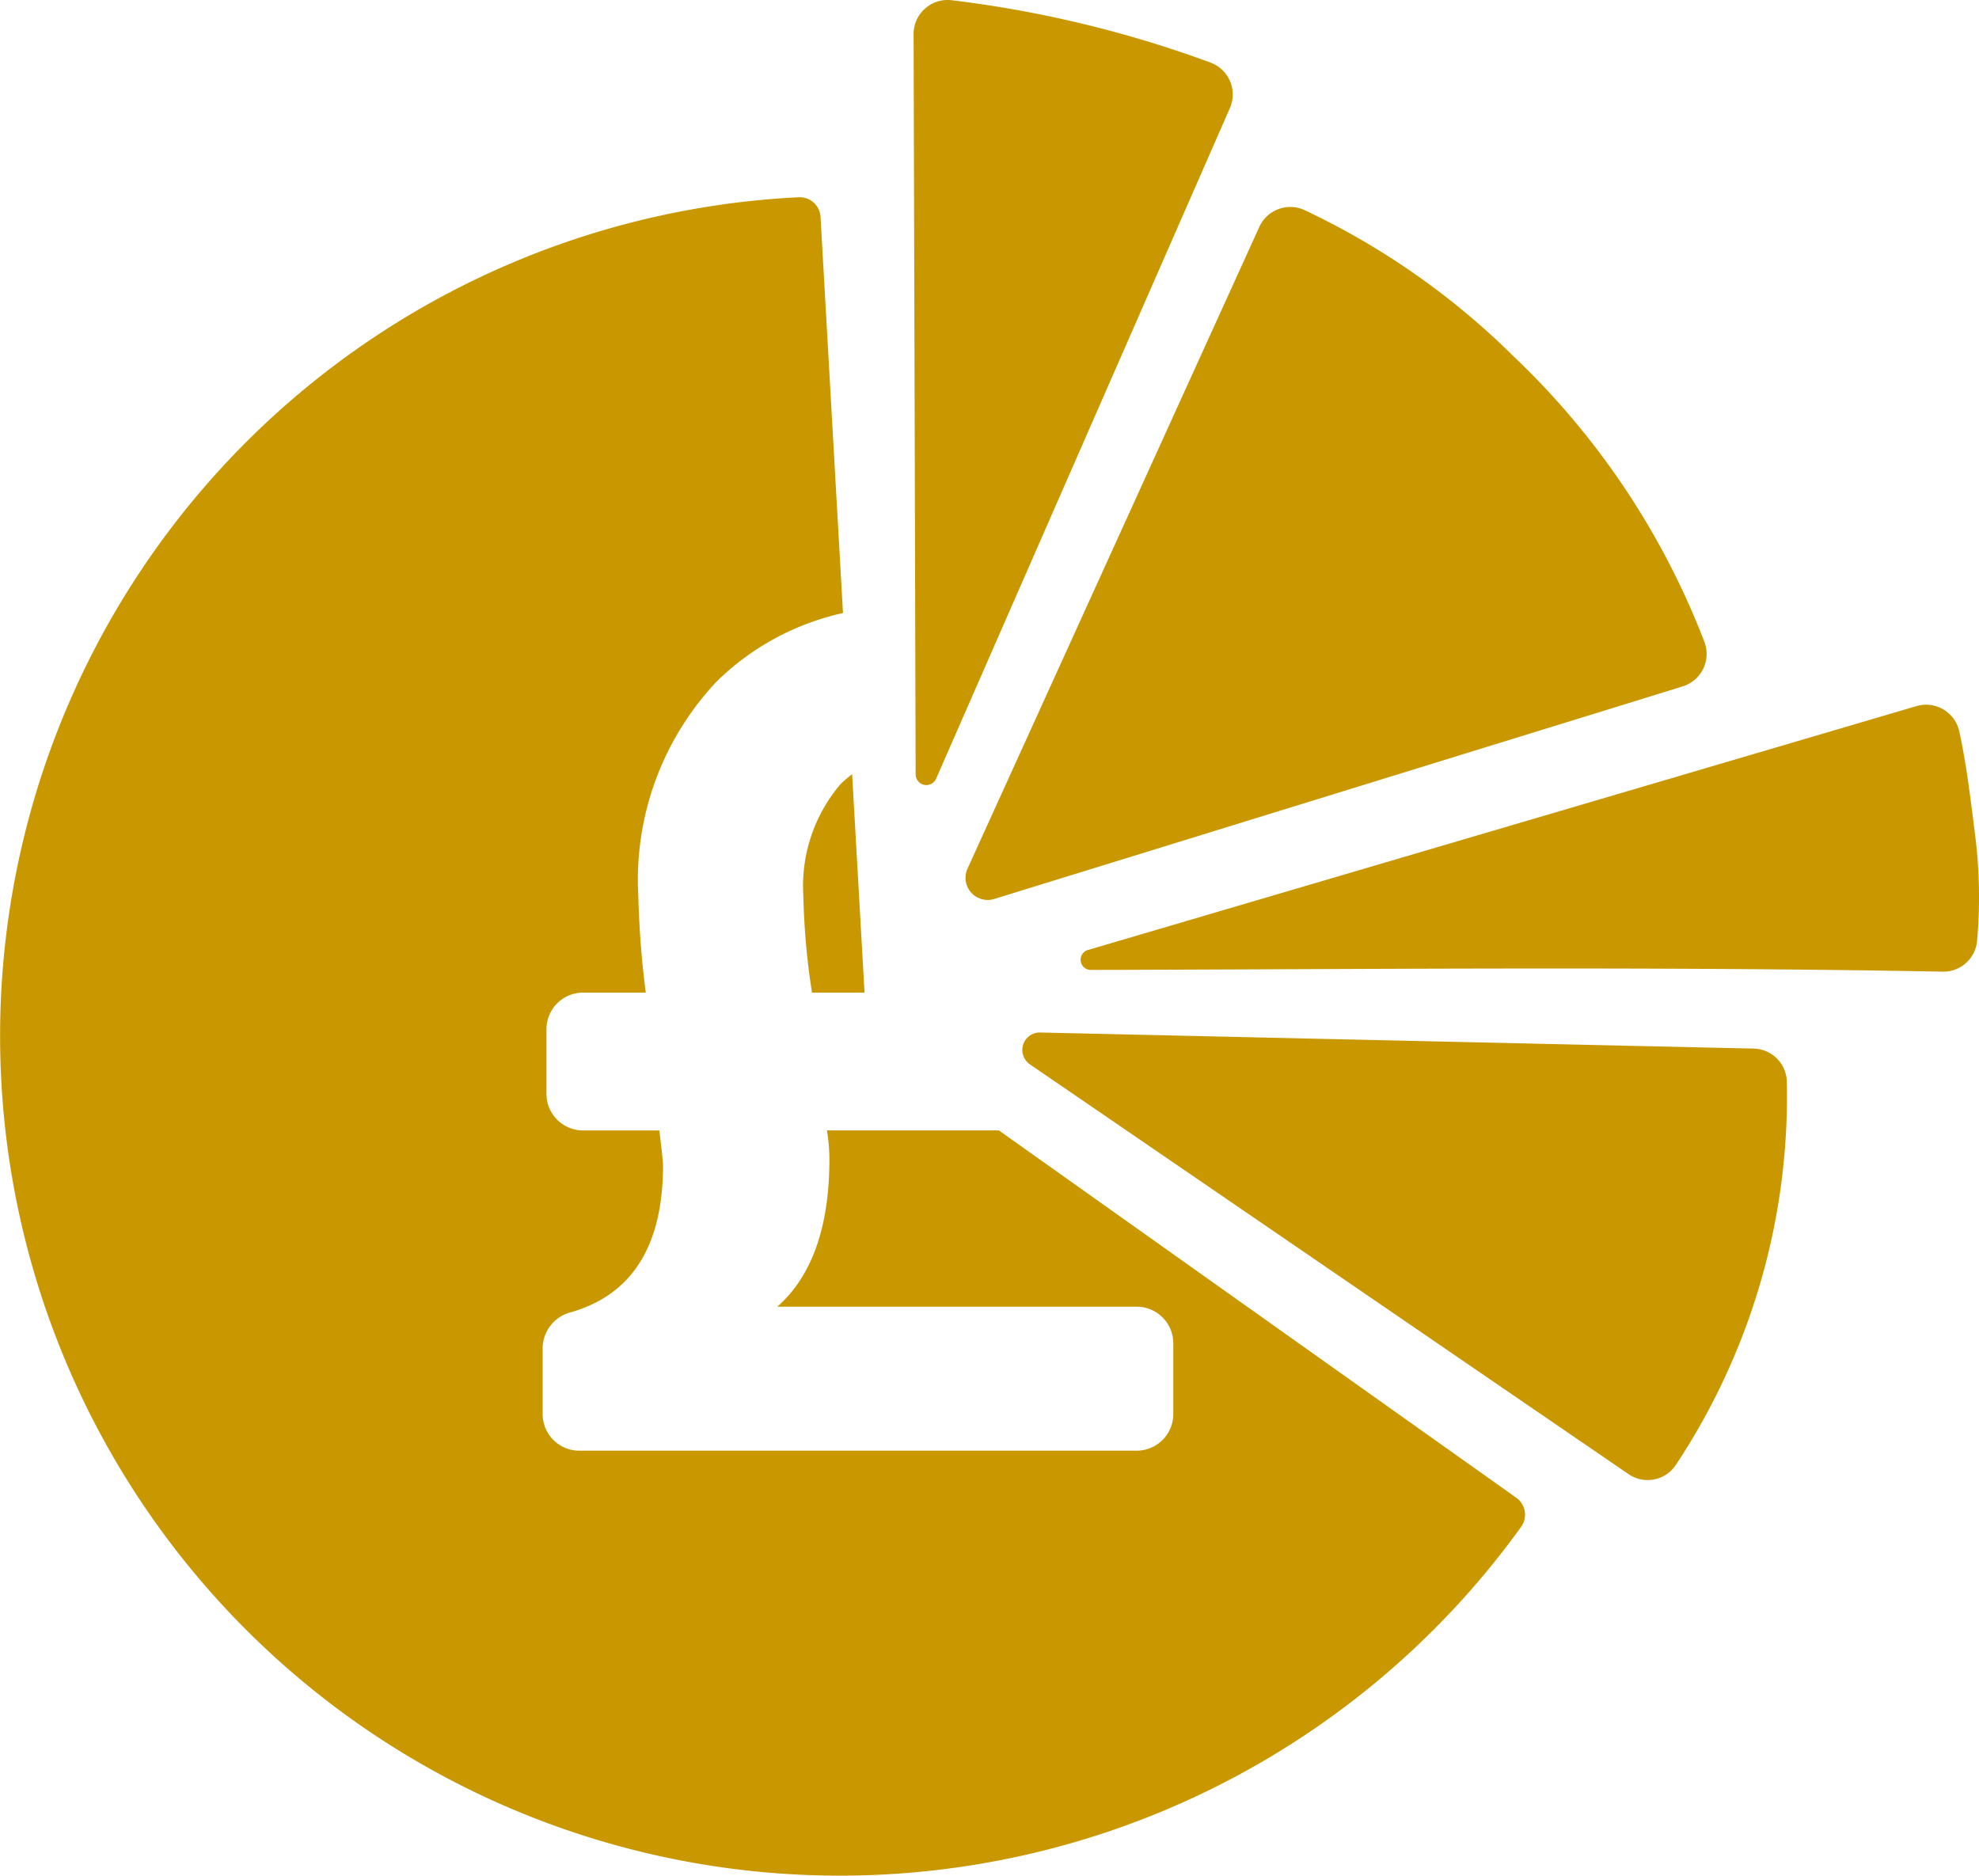
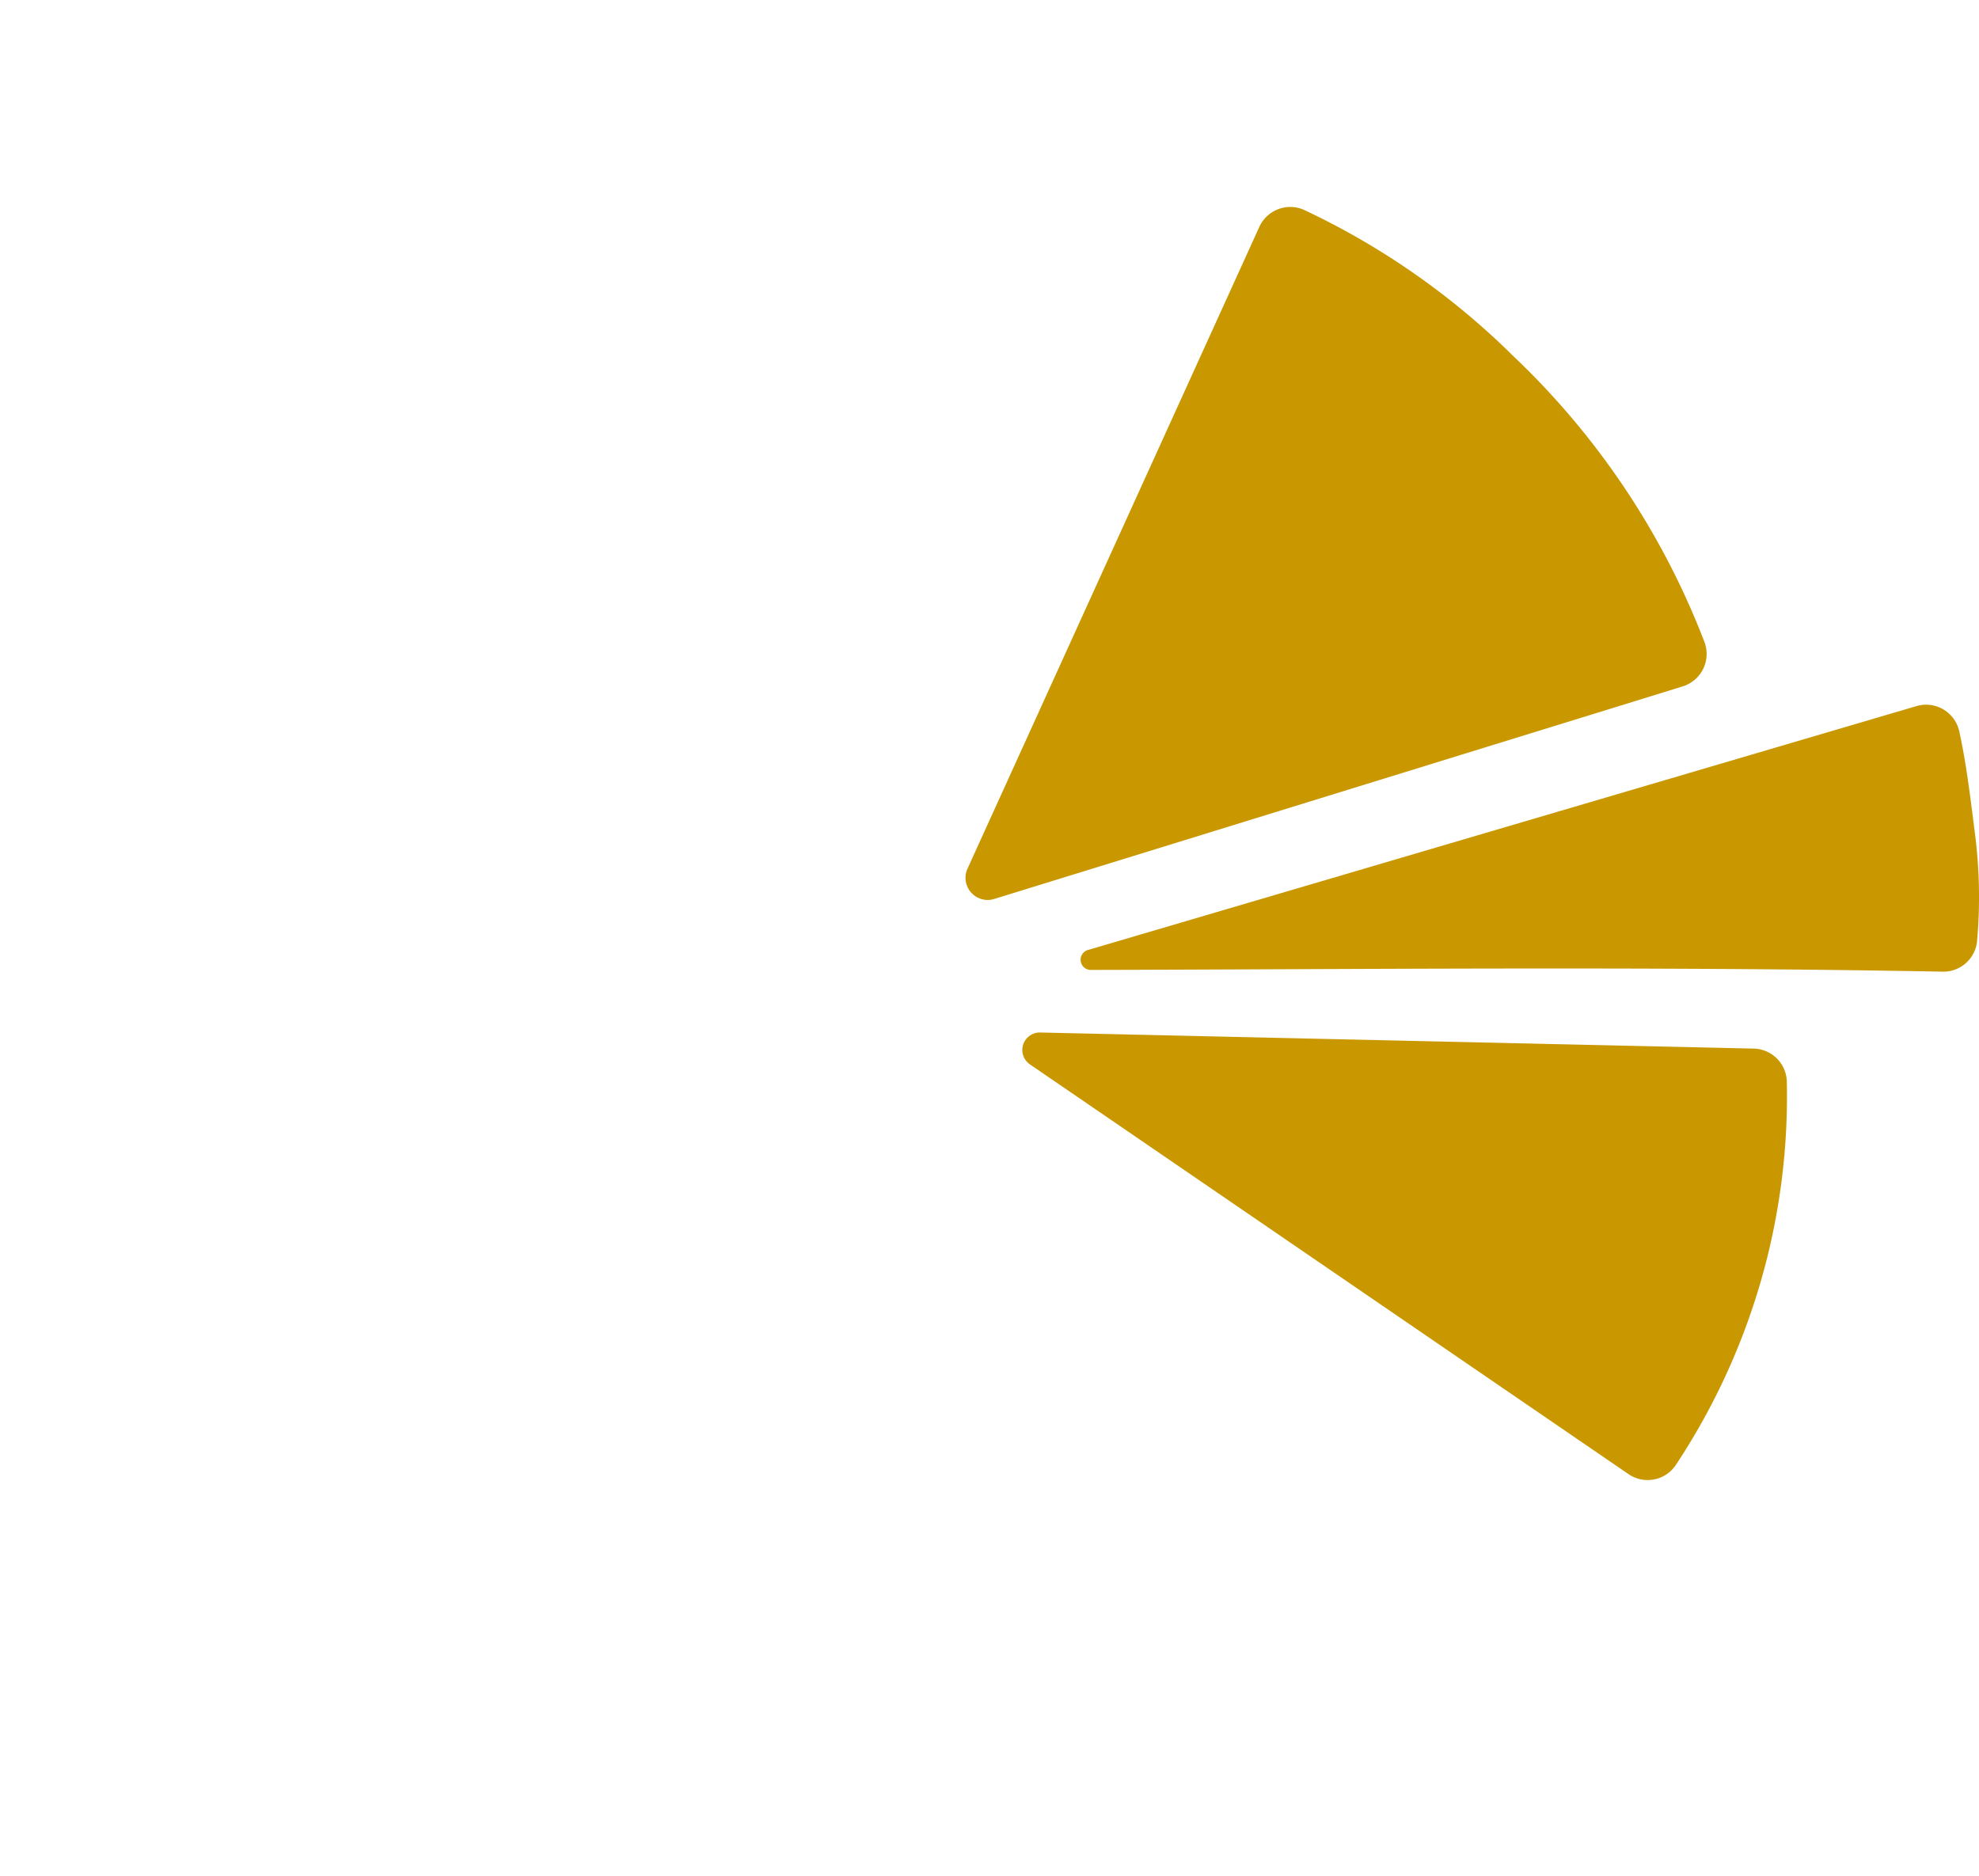
<svg xmlns="http://www.w3.org/2000/svg" width="65.843" height="62.407" viewBox="0 0 65.843 62.407">
  <defs>
    <style>.a{fill:#c99800;}</style>
  </defs>
  <g transform="translate(0 0)">
-     <path class="a" d="M.068,25.766,0,1.138A1.132,1.132,0,0,1,1.268.008a37.816,37.816,0,0,1,4,.7A37.769,37.769,0,0,1,9.878,2.082,1.131,1.131,0,0,1,10.522,3.6Q5.634,14.755.75,25.908a.356.356,0,0,1-.682-.142" transform="translate(30.396 0)" />
    <path class="a" d="M.059,22.034,9.774.667A1.131,1.131,0,0,1,11.295.112a25.039,25.039,0,0,1,6.94,4.859A25.9,25.9,0,0,1,24.58,14.46a1.13,1.13,0,0,1-.721,1.493L.935,23.031a.738.738,0,0,1-.876-1" transform="translate(32.123 6.886)" />
    <path class="a" d="M.245,8.161,27.808.047a1.13,1.13,0,0,1,1.425.841c.208.959.329,1.863.506,3.283a16.594,16.594,0,0,1,.09,3.648,1.128,1.128,0,0,1-1.146,1.064C19.108,8.7,9.016,8.806.339,8.825a.339.339,0,0,1-.094-.665" transform="translate(35.954 23.447)" />
    <path class="a" d="M.254,1.06,20.166,14.691a1.126,1.126,0,0,0,1.577-.3A22.284,22.284,0,0,0,24.784,7.49a22.232,22.232,0,0,0,.653-5.862A1.128,1.128,0,0,0,24.33.535L.595,0A.581.581,0,0,0,.254,1.06" transform="translate(34.012 34.354)" />
-     <path class="a" d="M0,4.046A24.04,24.04,0,0,0,.288,7.267H2.036L1.623,0a4,4,0,0,0-.384.329A5.227,5.227,0,0,0,0,4.046" transform="translate(26.728 25.759)" />
    <g transform="translate(0 6.352)">
-       <path class="a" d="M50.447,43.27,33.233,31.048h-5.72a5.888,5.888,0,0,1,.082.95q0,3.388-1.734,4.916H37.817a1.218,1.218,0,0,1,1.219,1.219v2.352a1.219,1.219,0,0,1-1.219,1.22H19.274a1.22,1.22,0,0,1-1.22-1.22v-2.2a1.246,1.246,0,0,1,.933-1.184q3.072-.879,3.073-4.894,0-.164-.124-1.157H19.4a1.219,1.219,0,0,1-1.219-1.219V27.684a1.219,1.219,0,0,1,1.219-1.22h2.085a30.973,30.973,0,0,1-.248-3.221A9.614,9.614,0,0,1,23.857,16.1a8.672,8.672,0,0,1,4.19-2.266L27.3.655A.694.694,0,0,0,26.578,0,27.939,27.939,0,1,0,50.613,44.234a.692.692,0,0,0-.166-.964" transform="translate(0 0.211)" />
-     </g>
+       </g>
  </g>
</svg>